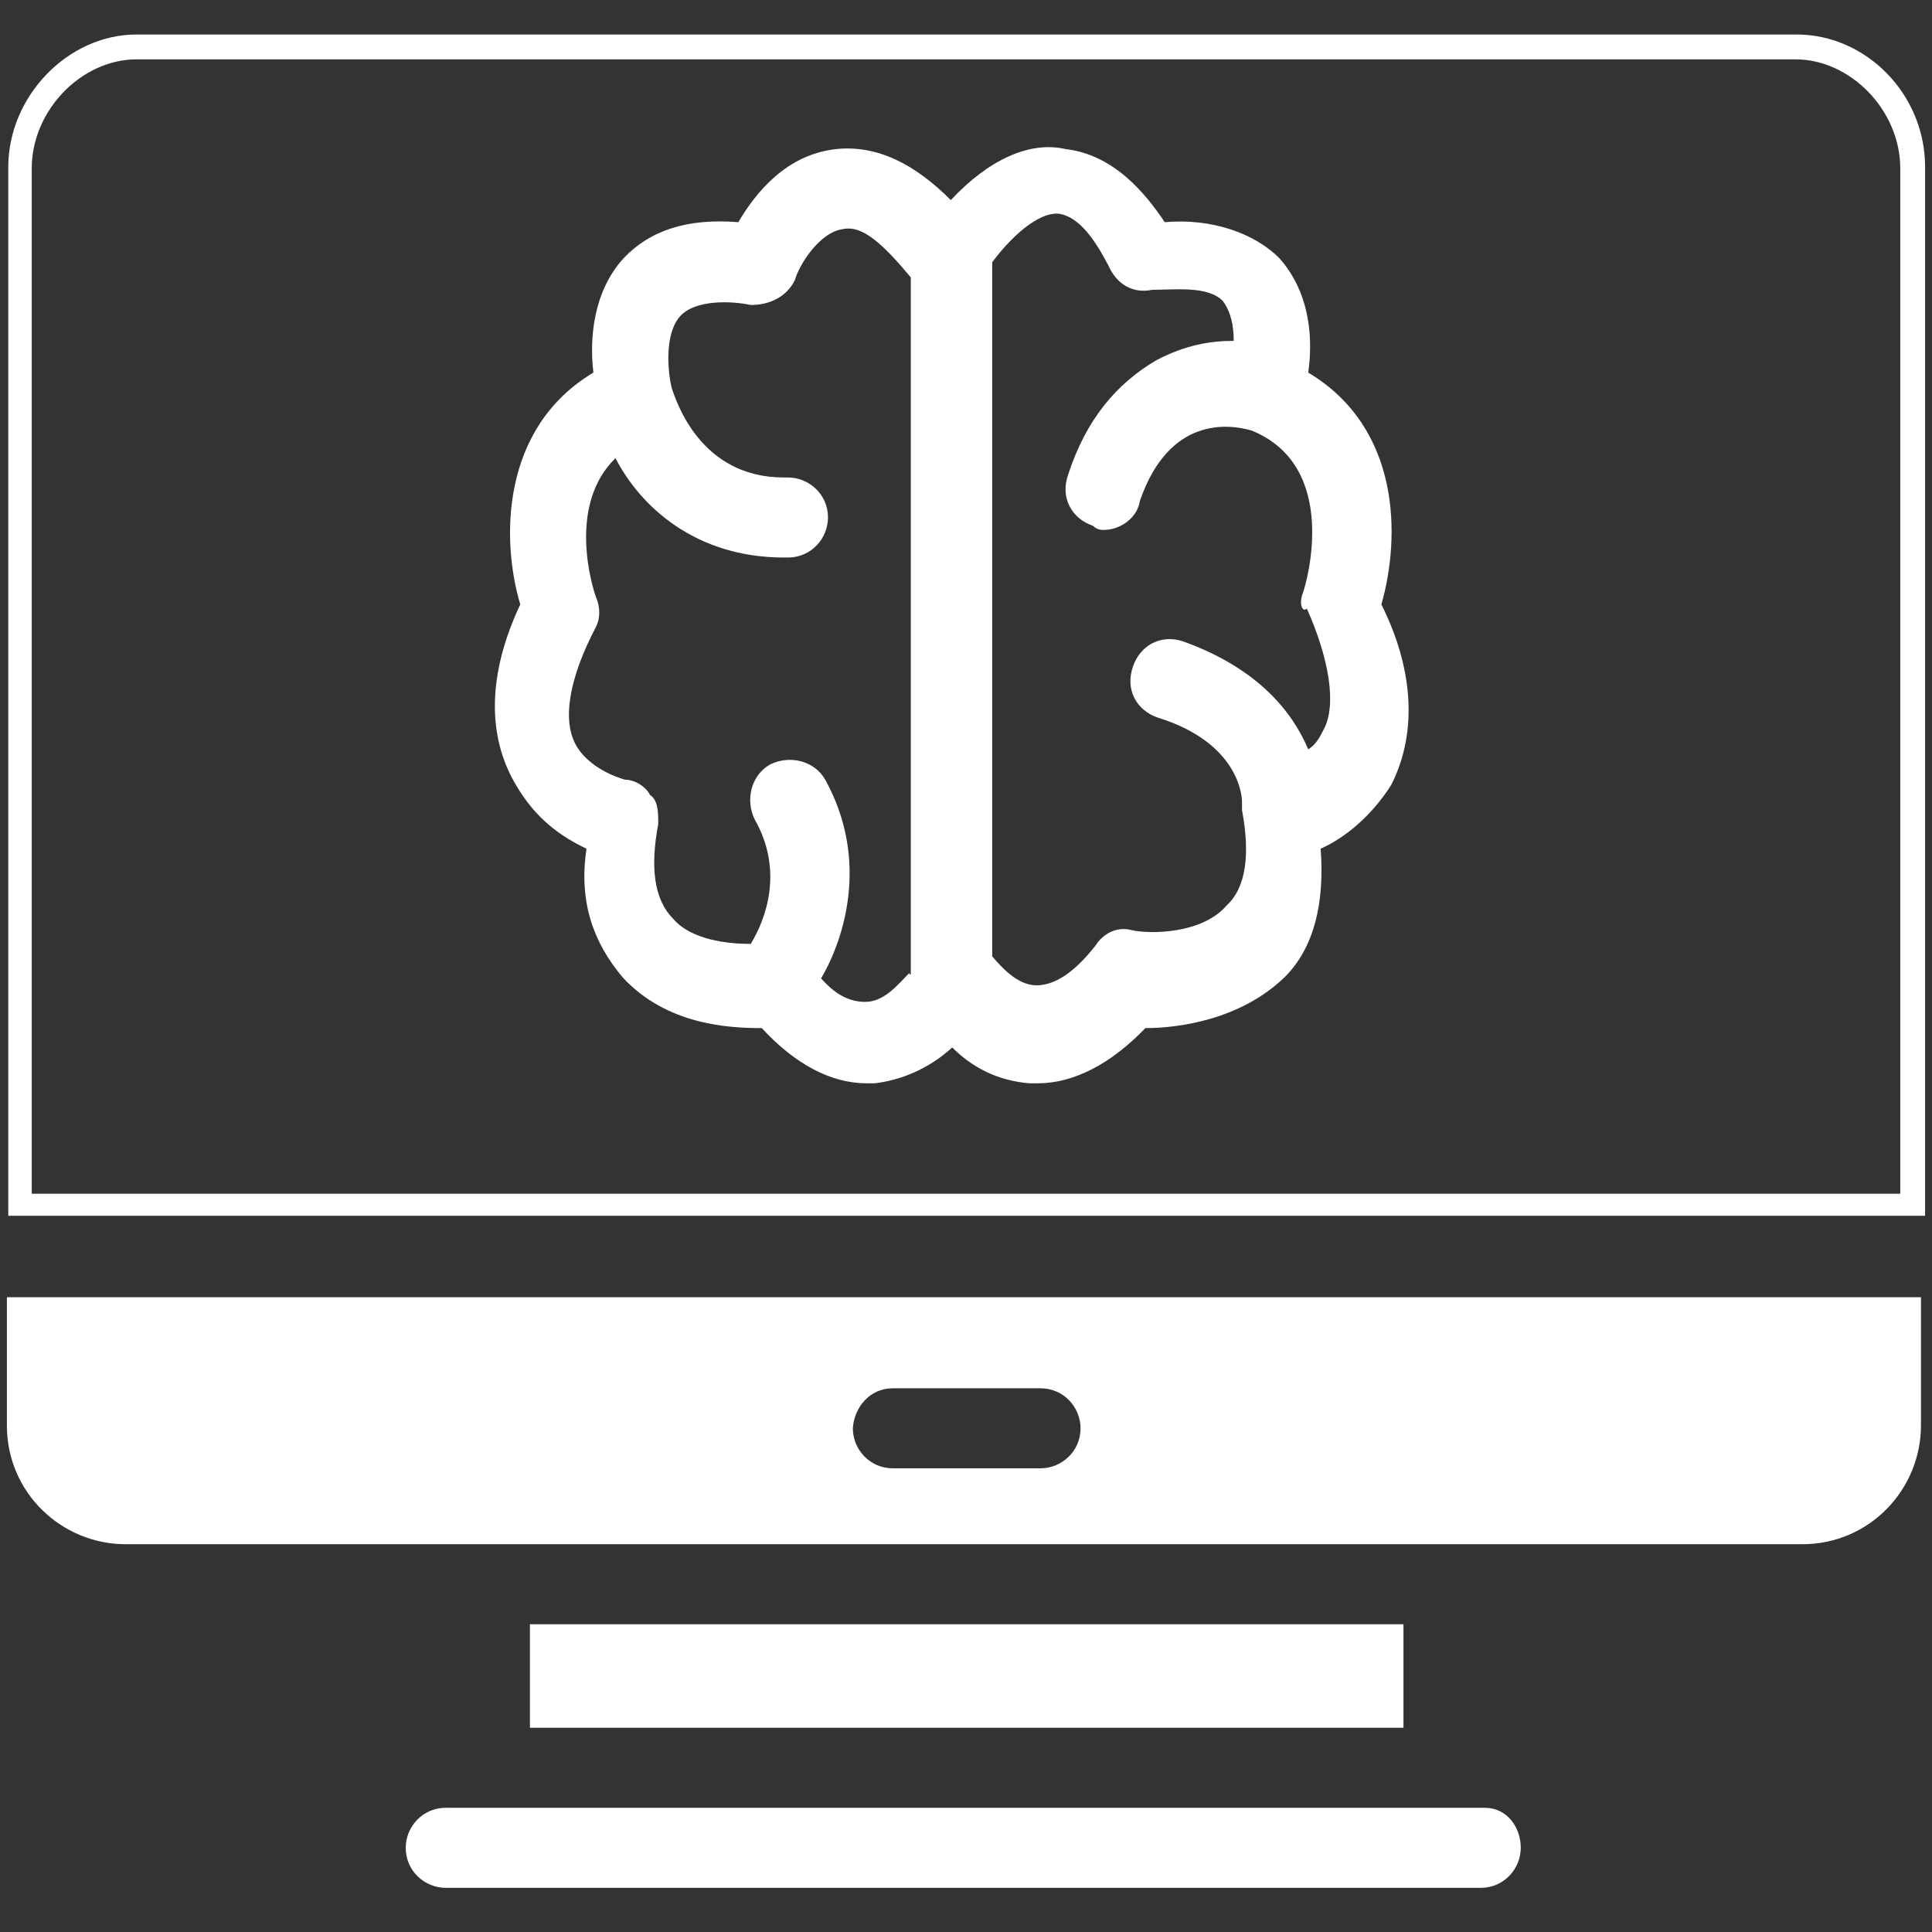
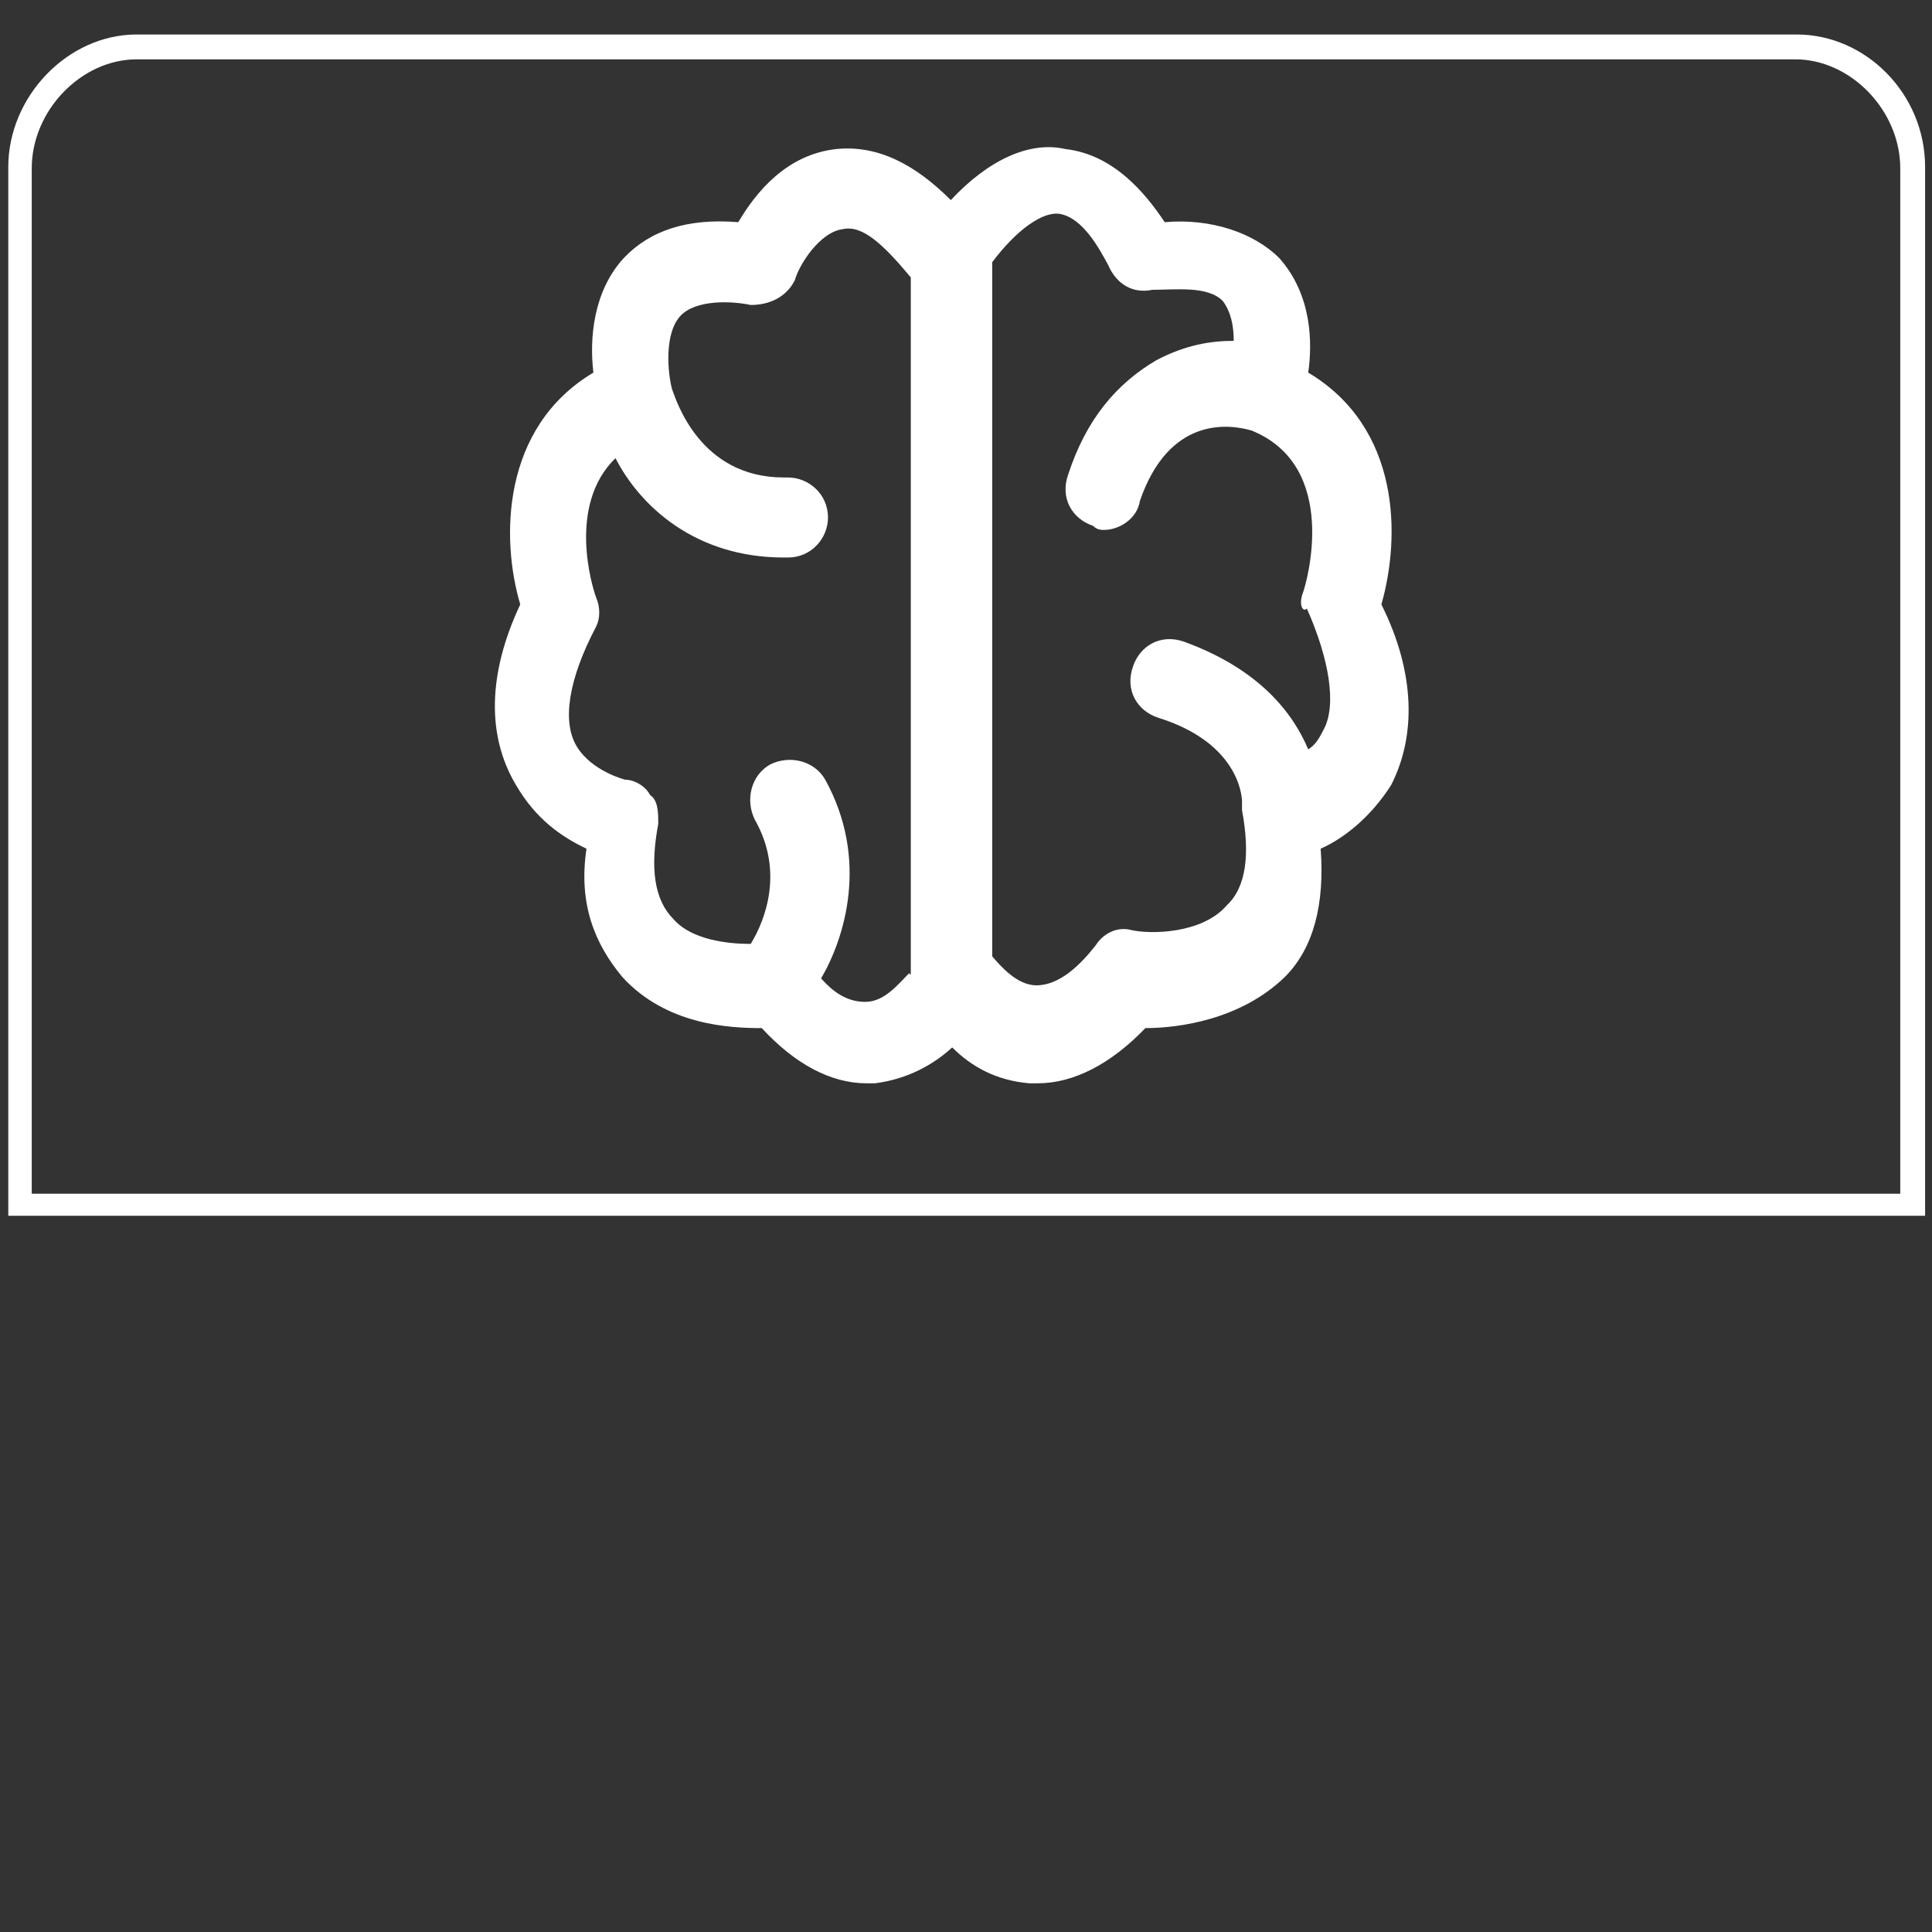
<svg xmlns="http://www.w3.org/2000/svg" version="1.1" id="Ebene_1" x="0px" y="0px" viewBox="0 0 140 140" style="enable-background:new 0 0 140 140;" xml:space="preserve">
  <rect x="0" y="0" width="140" height="140" fill="#333333" stroke="none" />
  <style type="text/css">
	.st0{fill:#FFFFFF;}
	.st1{fill:none;}
</style>
  <g>
-     <path class="st0" d="M107.6,131H32.3c-1.7,0-2.9,1.4-2.9,2.9c0,1.7,1.4,2.9,2.9,2.9h75c1.7,0,2.9-1.4,2.9-2.9   C110.2,132.4,109.2,131,107.6,131z" />
-     <rect x="38.4" y="117.7" class="st0" width="63.3" height="7.5" />
-     <path class="st0" d="M0.5,103.3c0,4.9,4,8.6,8.6,8.6h121.5c4.9,0,8.6-4,8.6-8.6V94H0.5V103.3z M64.7,100.6h10.7   c1.7,0,2.9,1.4,2.9,2.9c0,1.7-1.4,2.9-2.9,2.9H64.7c-1.7,0-2.9-1.4-2.9-2.9C61.9,102,63,100.6,64.7,100.6z" />
-   </g>
+     </g>
  <g>
    <path class="st0" d="M139.4,88.1H0.6v-76c0-5.1,4.3-9.6,9.3-9.6h120.3c5,0,9.3,4.3,9.3,9.6v76H139.4z M2.3,86.5h135.4V12.2   c0-4.2-3.6-7.9-7.6-7.9H9.9c-4,0-7.6,3.7-7.6,7.9C2.3,12.2,2.3,86.5,2.3,86.5z" />
  </g>
  <path class="st0" d="M100.1,43.8c1.4-4.9,1.4-12.8-5.3-16.8c0.3-2.1,0.3-5.6-2.1-8.3c-1.8-1.8-4.9-2.9-8.3-2.6  c-1.4-2.1-3.7-4.9-7.2-5.3c-2.6-0.6-5.6,0.8-8.3,3.7c-2.6-2.6-5.3-4-8.3-3.7c-3.6,0.4-5.8,3.1-7.1,5.3c-3.7-0.3-6.4,0.6-8.3,2.6  C43,21.1,42.7,24.5,43,27c-6.7,4-6.7,12.1-5.3,16.8c-2.4,5.1-2.4,9.6-0.3,13.1c1.4,2.4,3.2,3.7,5.1,4.6c-0.6,4,0.6,6.9,2.6,9.3  c3.2,3.5,7.8,3.7,10.1,3.7c2.4,2.6,5,4,7.6,4c0.3,0,0.3,0,0.6,0c2.4-0.3,4.3-1.4,5.6-2.6c1.4,1.4,3.2,2.4,5.6,2.6c0.3,0,0.3,0,0.6,0  c2.6,0,5.3-1.4,7.8-4c2.4,0,6.9-0.6,10.1-3.7c2.1-2.1,2.9-5.3,2.6-9.3c1.8-0.8,3.7-2.4,5.1-4.6C102.6,53.4,102.6,48.8,100.1,43.8z   M65.9,70.5c-0.8,0.8-1.8,2.1-3.2,2.1c-1.4,0-2.4-0.8-3.2-1.7c1.7-2.9,3.5-8.6,0.3-14.4c-0.8-1.4-2.6-1.8-4-1.1  c-1.4,0.8-1.8,2.6-1.1,4c2.1,3.7,0.8,7.2-0.3,9c-1.7,0-4.3-0.3-5.6-1.8c-1.4-1.4-1.7-3.7-1.1-6.9c0-0.8,0-1.7-0.6-2.1  c-0.3-0.6-1.1-1.1-1.8-1.1c0,0-2.4-0.6-3.5-2.4s-0.6-4.9,1.4-8.7c0.3-0.6,0.3-1.4,0-2.1c-0.3-0.8-2.1-6.7,1.4-10.1  c1.8,3.5,5.8,7.2,12.2,7.2h0.3c1.7,0,2.9-1.4,2.9-2.9c0-1.7-1.4-2.9-2.9-2.9h-0.3c-6.1,0-7.8-5.6-8.1-6.4c-0.3-1.1-0.6-4,0.6-5.3  c1.1-1.2,3.7-1.1,5.1-0.8c1.4,0,2.6-0.6,3.2-1.8c0.3-1.1,1.8-3.5,3.5-3.7c1.4-0.3,2.9,1.1,4.9,3.5v50.5H65.9z M95.9,52.9  c-0.3,0.6-0.6,1.1-1.1,1.4c-1.1-2.6-3.5-5.8-9-7.8c-1.7-0.6-3.2,0.3-3.7,1.8c-0.6,1.7,0.3,3.2,1.8,3.7c5.8,1.8,6.1,5.6,6.1,6.1v0.3  v0.3c0.6,3.2,0.3,5.6-1.1,6.9c-1.8,2.1-5.6,2.1-6.9,1.8c-1.1-0.3-2.1,0.3-2.6,1.1c-1.1,1.4-2.6,2.9-4.3,2.9c-1.4,0-2.6-1.4-3.2-2.1  V19c1.8-2.4,3.7-3.7,4.9-3.5c1.7,0.3,2.9,2.6,3.5,3.7c0.6,1.4,1.8,2.1,3.2,1.8c1.7,0,4-0.3,5.1,0.8c0.6,0.8,0.8,1.8,0.8,2.9  c-1.7,0-3.5,0.3-5.6,1.4c-2.9,1.7-5.1,4.3-6.4,8.3c-0.6,1.7,0.3,3.2,1.8,3.7c0.3,0.3,0.6,0.3,0.8,0.3c1.1,0,2.4-0.8,2.6-2.1  c2.1-6.1,6.4-5.6,8.1-5.1c6.4,2.6,4,11,3.7,11.8c-0.3,0.8,0,1.4,0.3,1.1C96.3,47.7,96.9,51.1,95.9,52.9z" />
-   <rect class="st1" width="140" height="140" />
</svg>